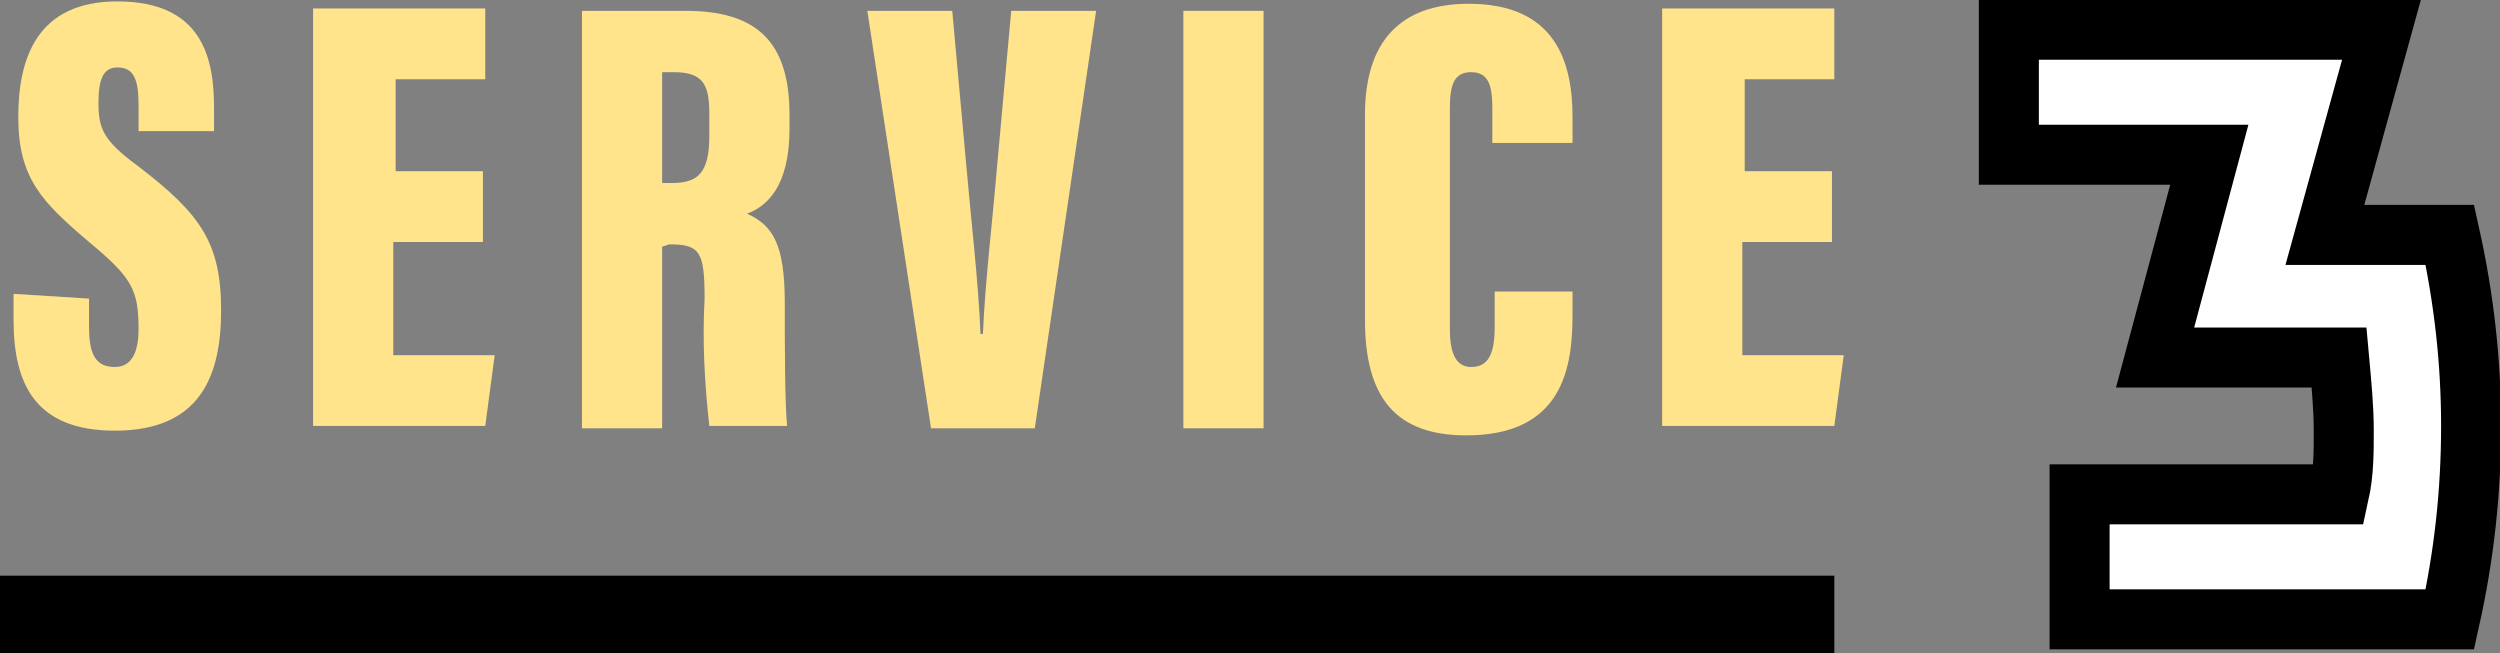
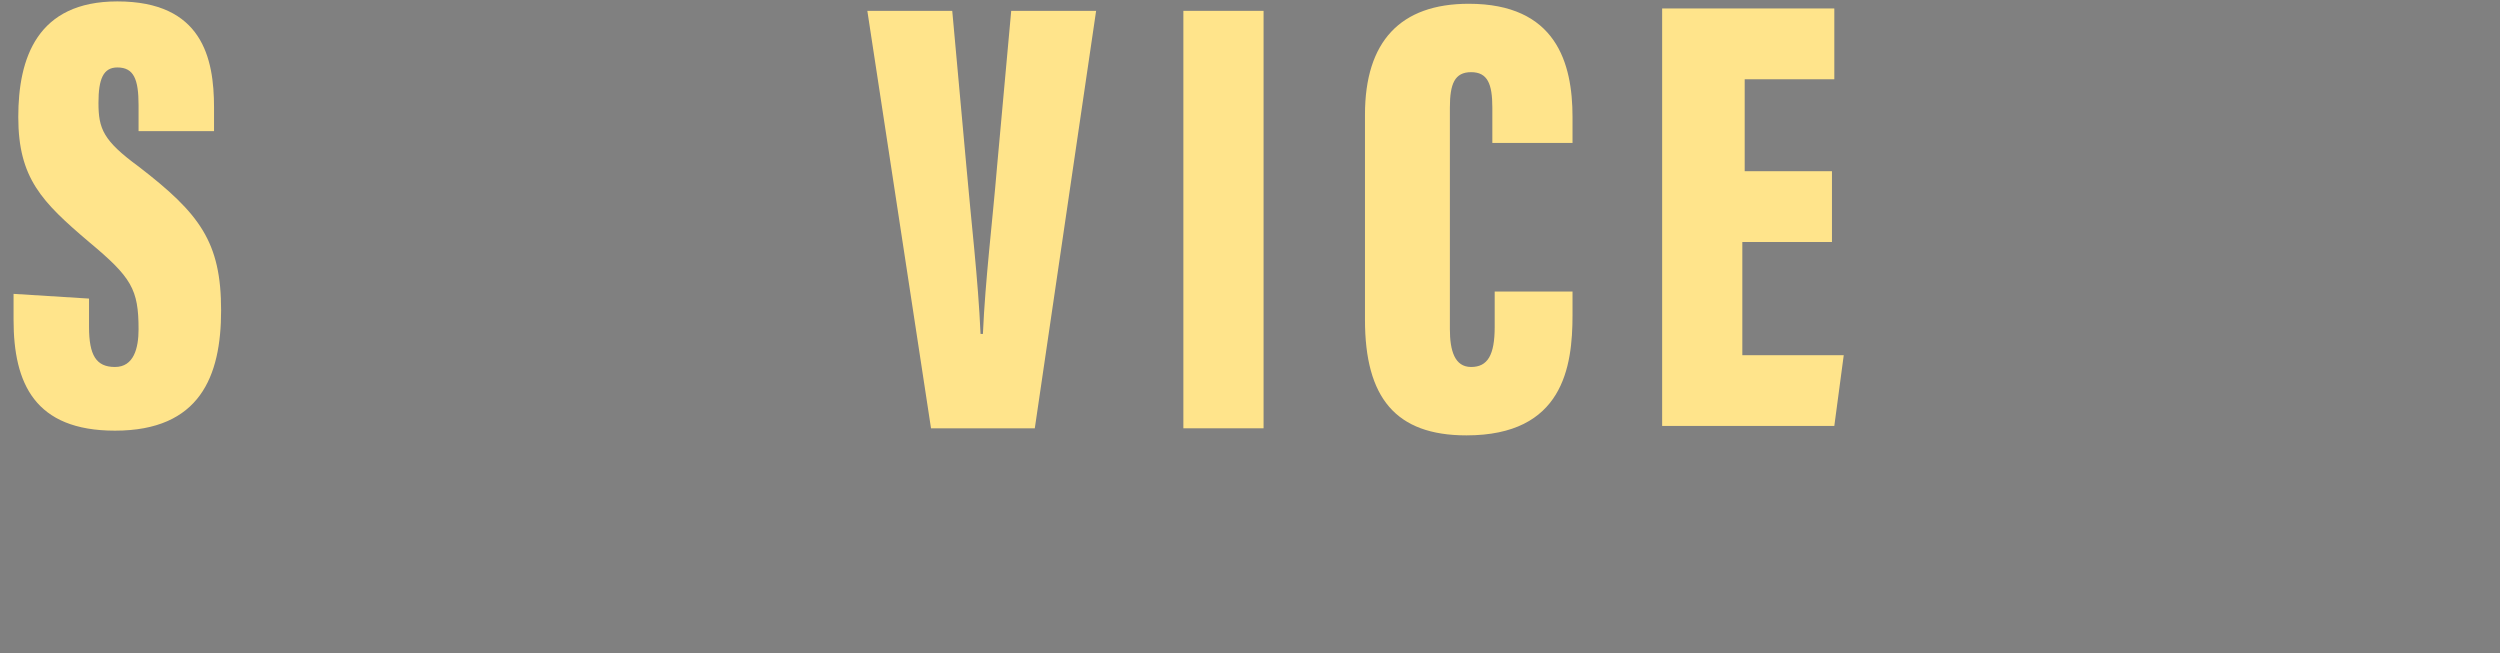
<svg xmlns="http://www.w3.org/2000/svg" version="1.1" id="レイヤー_1" x="0" y="0" viewBox="0 0 106 27.7" xml:space="preserve">
  <rect x="0" y="0" width="106" height="27.7" fill="#808080" stroke="none" />
  <style>.st1{fill:#ffe48b}</style>
  <g id="グループ_4329" transform="translate(1840.075 996.66)">
-     <path id="パス_3765" d="M-1735.3-978.6c0 2.8-.3 5.5-.9 8.2h-15.7v-5.3h11c.2-.9.2-1.8.2-2.7 0-1-.1-2-.2-3.1h-7.8l2.3-8.6h-8.5v-5.3h15.8l-2.4 8.7h5.3c.6 2.7.9 5.4.9 8.1z" fill="#fff" stroke="#000" stroke-width="2.545" stroke-miterlimit="10" />
    <g id="グループ_4270">
      <path id="パス_3766" class="st1" d="M-1836.3-984v1.2c0 1.2.3 1.7 1.1 1.7s1-.8 1-1.6c0-1.7-.3-2.2-2.1-3.7-2-1.7-3-2.7-3-5.3 0-2.5.8-4.9 4.2-4.9 3.6 0 4.1 2.4 4.1 4.5v1h-3.2v-1.1c0-1.1-.2-1.6-.9-1.6-.6 0-.8.5-.8 1.5 0 1.1.2 1.6 1.7 2.7 2.6 2 3.5 3.2 3.5 6.1 0 2.8-.9 5.1-4.5 5.1-3.4 0-4.3-2-4.3-4.7v-1.1l3.2.2z" />
-       <path id="パス_3767" class="st1" d="M-1819.7-986.4h-3.7v4.8h4.3l-.4 3h-7.3v-17.7h7.3v3h-3.8v3.9h3.7v3z" />
-       <path id="パス_3768" class="st1" d="M-1812-986.2v7.7h-3.4v-17.7h4.4c3 0 4.4 1.3 4.4 4.4v.6c0 2.5-1 3.3-1.8 3.6 1.1.5 1.6 1.3 1.6 3.8 0 1.7 0 4.3.1 5.2h-3.3c-.2-1.8-.3-3.6-.2-5.4 0-2-.2-2.3-1.5-2.3l-.3.1zm0-2.7h.4c1.1 0 1.6-.4 1.6-2v-.9c0-1.2-.2-1.8-1.5-1.8h-.5v4.7z" />
      <path id="パス_3769" class="st1" d="M-1800.6-978.5l-2.7-17.7h3.6l.6 6.6c.2 2.3.5 4.8.6 7.1h.1c.1-2.3.4-4.7.6-7.1l.6-6.6h3.6l-2.6 17.7h-4.4z" />
      <path id="パス_3770" class="st1" d="M-1786.5-996.2v17.7h-3.4v-17.7h3.4z" />
      <path id="パス_3771" class="st1" d="M-1773.4-984.3v1c0 2.2-.4 5.1-4.5 5.1-3 0-4.3-1.6-4.3-4.9v-8.7c0-3.1 1.5-4.7 4.4-4.7 3.7 0 4.4 2.5 4.4 4.8v1.1h-3.4v-1.5c0-1-.2-1.5-.9-1.5s-.9.5-.9 1.5v9.4c0 .9.2 1.6.9 1.6s1-.5 1-1.7v-1.5h3.3z" />
      <path id="パス_3772" class="st1" d="M-1762.5-986.4h-3.7v4.8h4.3l-.4 3h-7.3v-17.7h7.3v3h-3.8v3.9h3.7v3z" />
    </g>
-     <path id="線_58" fill="none" stroke="#000" stroke-width="3.302" stroke-miterlimit="10" d="M-1840.1-970.6h77.8" />
  </g>
</svg>